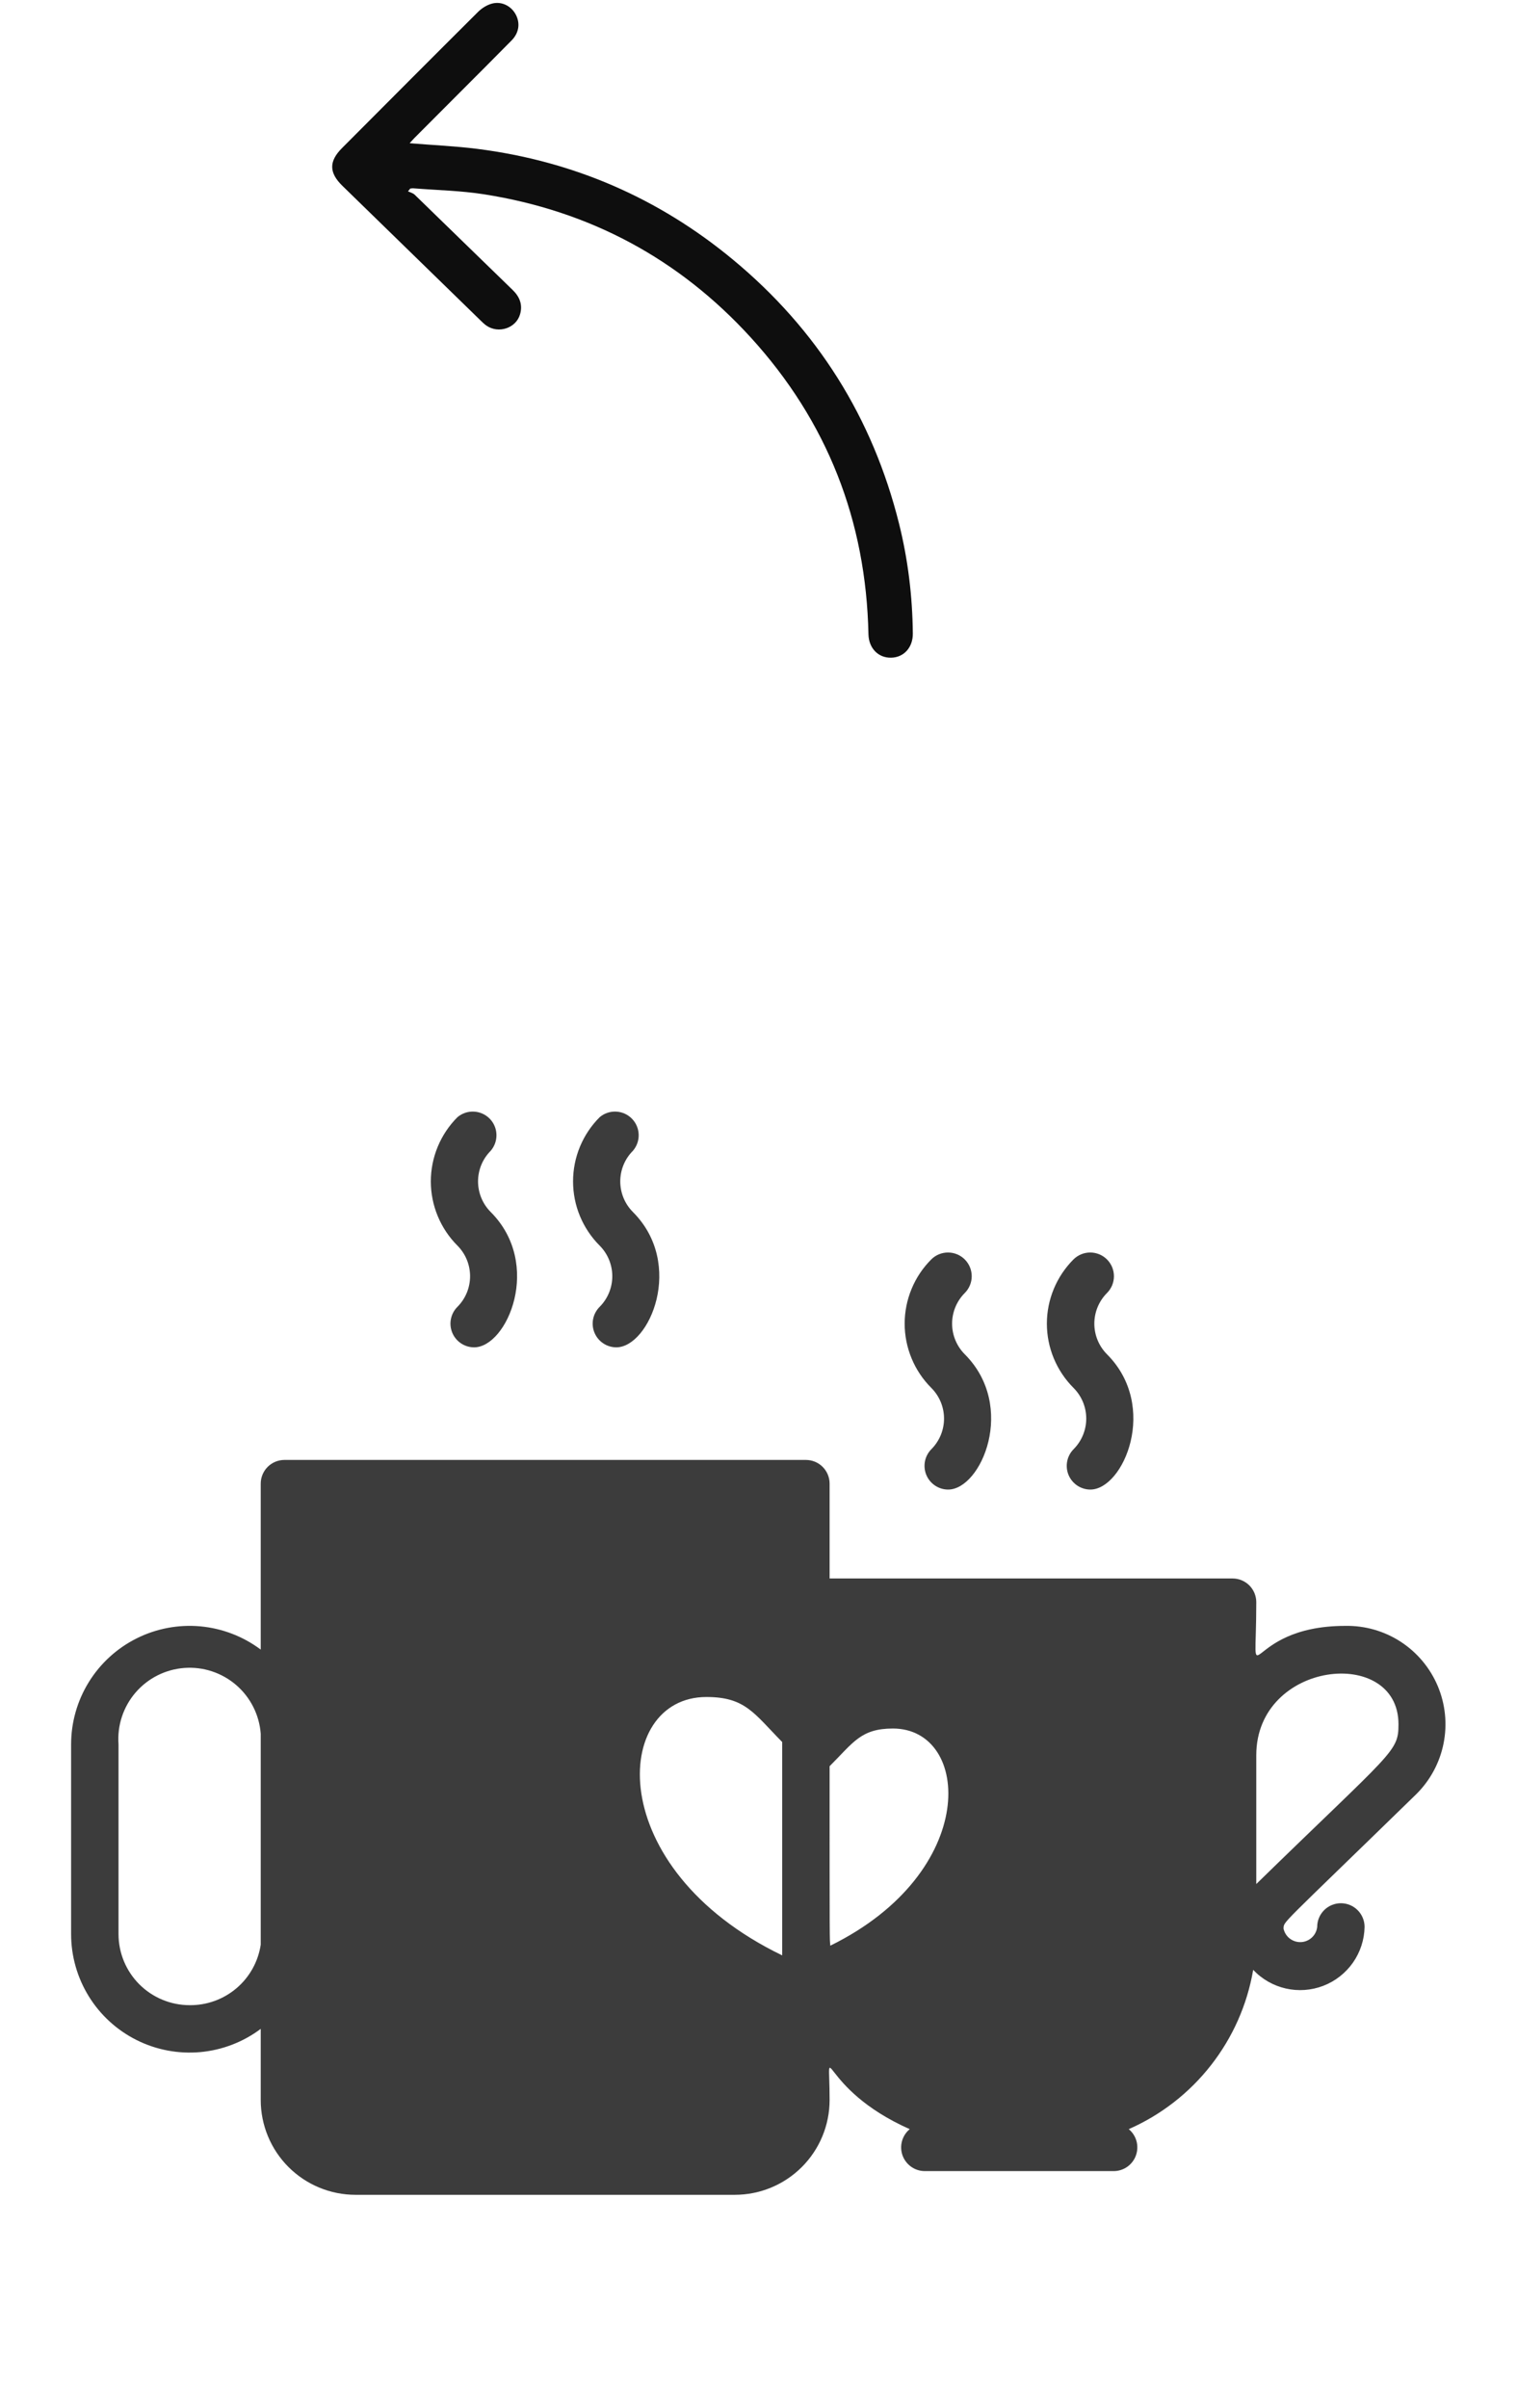
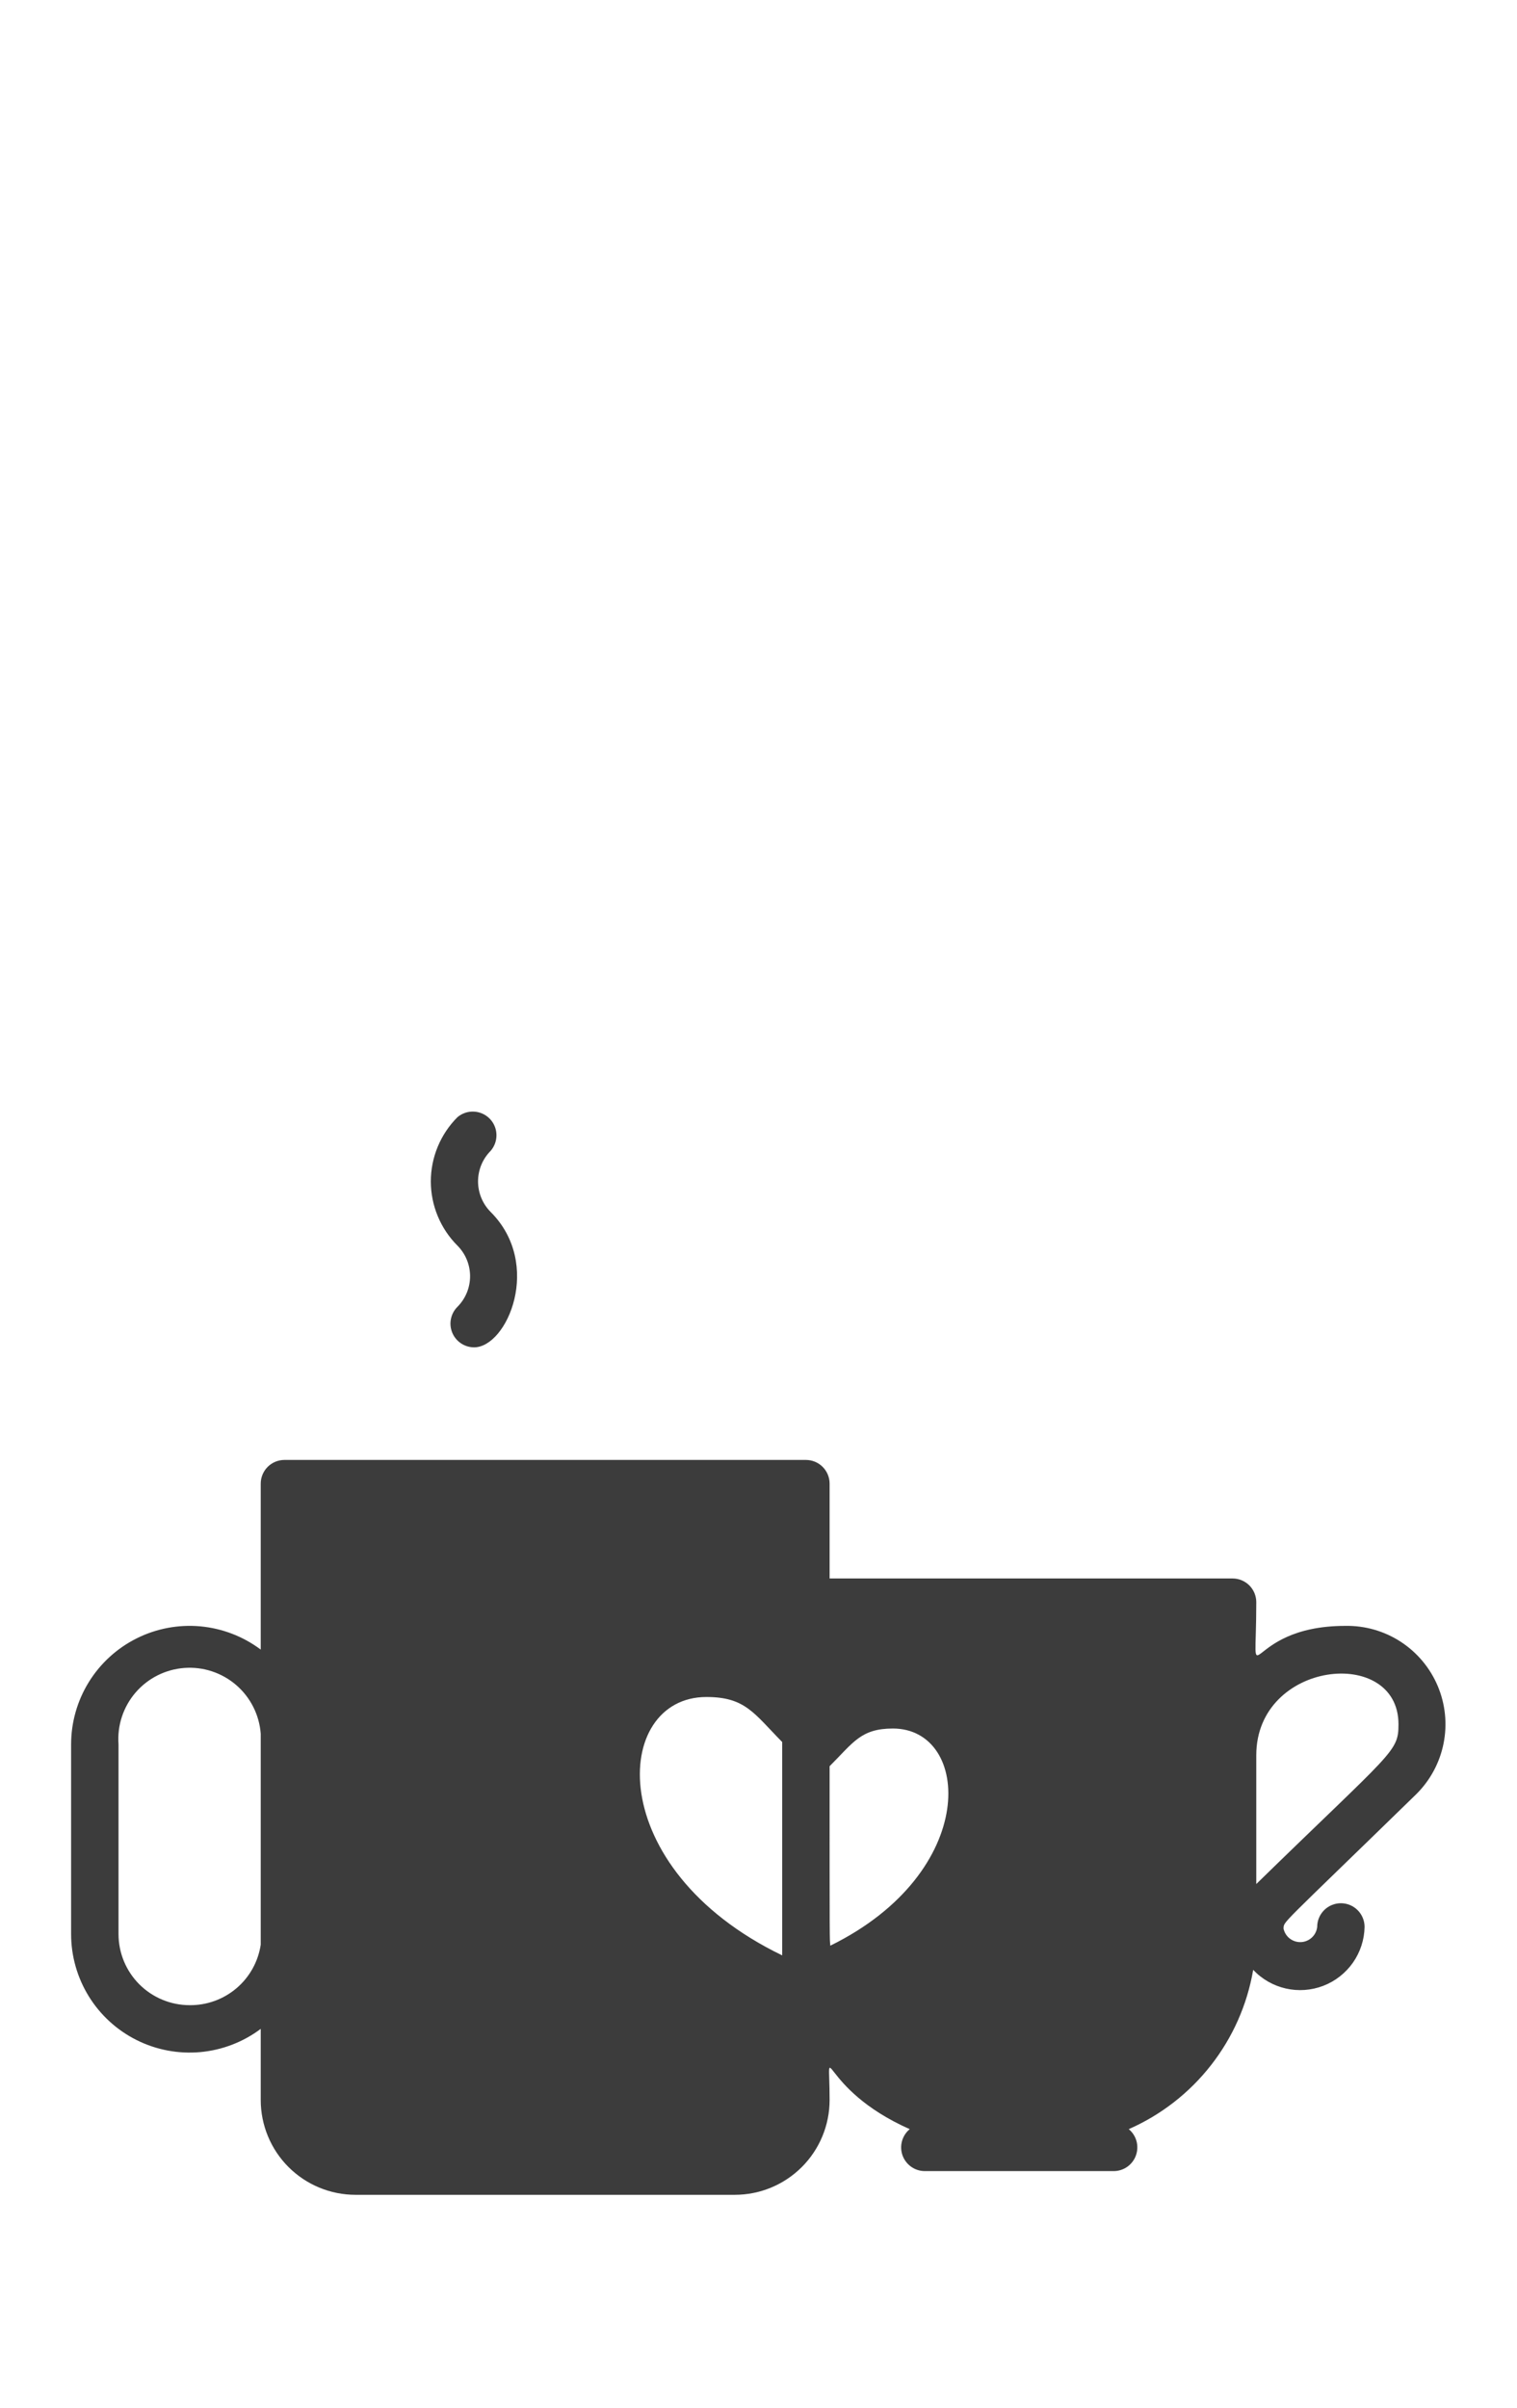
<svg xmlns="http://www.w3.org/2000/svg" width="63" height="100" viewBox="0 0 63 100" fill="none">
  <path d="M58.816 74.505C59.397 73.93 59.792 73.195 59.951 72.394C60.11 71.593 60.025 70.762 59.707 70.01C59.389 69.258 58.853 68.618 58.168 68.173C57.483 67.728 56.68 67.499 55.863 67.516C51.532 67.516 52.172 70.833 52.172 66.531C52.172 66.27 52.068 66.02 51.884 65.835C51.699 65.651 51.449 65.547 51.188 65.547H34.453V61.609C34.453 61.348 34.349 61.098 34.165 60.913C33.98 60.729 33.73 60.625 33.469 60.625H11.812C11.551 60.625 11.301 60.729 11.116 60.913C10.932 61.098 10.828 61.348 10.828 61.609V68.5C10.097 67.952 9.227 67.618 8.317 67.535C7.407 67.453 6.491 67.626 5.674 68.035C4.856 68.444 4.169 69.072 3.688 69.85C3.208 70.627 2.953 71.523 2.953 72.438V80.312C2.953 81.227 3.208 82.123 3.688 82.9C4.169 83.678 4.856 84.306 5.674 84.715C6.491 85.124 7.407 85.297 8.317 85.215C9.227 85.132 10.097 84.798 10.828 84.25V87.203C10.828 88.247 11.243 89.249 11.981 89.987C12.72 90.726 13.721 91.141 14.766 91.141H30.516C31.56 91.141 32.561 90.726 33.3 89.987C34.038 89.249 34.453 88.247 34.453 87.203C34.453 84.339 33.941 86.711 37.78 88.414C37.626 88.542 37.514 88.715 37.46 88.908C37.406 89.102 37.413 89.308 37.479 89.498C37.546 89.687 37.669 89.852 37.832 89.97C37.995 90.088 38.19 90.153 38.391 90.156H46.266C46.467 90.153 46.662 90.088 46.825 89.97C46.988 89.852 47.111 89.687 47.177 89.498C47.243 89.308 47.25 89.102 47.197 88.908C47.143 88.715 47.031 88.542 46.876 88.414C48.217 87.825 49.391 86.912 50.293 85.757C51.195 84.603 51.797 83.243 52.044 81.799C52.408 82.186 52.88 82.456 53.399 82.574C53.917 82.692 54.459 82.653 54.956 82.462C55.452 82.271 55.88 81.936 56.186 81.501C56.491 81.066 56.66 80.549 56.67 80.017C56.67 79.756 56.567 79.506 56.382 79.321C56.197 79.136 55.947 79.033 55.686 79.033C55.425 79.033 55.175 79.136 54.99 79.321C54.805 79.506 54.702 79.756 54.702 80.017C54.683 80.185 54.606 80.34 54.483 80.455C54.36 80.571 54.2 80.639 54.032 80.647C53.864 80.655 53.698 80.603 53.565 80.501C53.431 80.398 53.339 80.251 53.304 80.086C53.333 79.761 53.038 80.135 58.816 74.505ZM29.334 70.469C30.949 70.469 31.303 71.138 32.484 72.339V81.198C24.993 77.576 25.426 70.469 29.334 70.469ZM34.453 73.343C35.438 72.359 35.752 71.778 37.081 71.778C40.34 71.778 40.694 77.743 34.483 80.795C34.453 80.45 34.453 81.041 34.453 73.343ZM7.875 83.266C7.092 83.266 6.341 82.954 5.787 82.401C5.233 81.847 4.922 81.096 4.922 80.312V72.438C4.863 71.654 5.118 70.88 5.63 70.284C6.142 69.689 6.87 69.322 7.654 69.263C8.437 69.204 9.211 69.459 9.807 69.971C10.402 70.484 10.769 71.211 10.828 71.995V80.755C10.721 81.46 10.364 82.102 9.821 82.563C9.278 83.024 8.587 83.274 7.875 83.266ZM52.172 78.236V72.89C52.172 68.953 58.078 68.333 58.078 71.601C58.078 72.762 57.852 72.693 52.172 78.236Z" fill="#3C3C3C" />
  <path d="M18.998 54.266C18.86 54.403 18.766 54.578 18.727 54.769C18.688 54.96 18.707 55.158 18.781 55.338C18.854 55.518 18.98 55.672 19.141 55.781C19.303 55.89 19.493 55.948 19.688 55.949C21.066 55.949 22.542 52.494 20.377 50.328C20.041 49.991 19.853 49.534 19.853 49.059C19.853 48.583 20.041 48.126 20.377 47.789C20.539 47.602 20.625 47.36 20.617 47.112C20.61 46.864 20.509 46.628 20.335 46.452C20.16 46.275 19.926 46.171 19.678 46.16C19.431 46.148 19.188 46.231 18.998 46.391C18.648 46.741 18.37 47.157 18.18 47.615C17.99 48.072 17.892 48.563 17.892 49.059C17.892 49.554 17.99 50.045 18.18 50.502C18.37 50.96 18.648 51.376 18.998 51.726C19.334 52.064 19.522 52.52 19.522 52.996C19.522 53.472 19.334 53.928 18.998 54.266Z" fill="#3C3C3C" />
-   <path d="M24.905 54.266C24.767 54.403 24.672 54.578 24.633 54.769C24.594 54.96 24.613 55.158 24.687 55.338C24.761 55.518 24.886 55.672 25.048 55.781C25.209 55.89 25.399 55.948 25.594 55.949C26.972 55.949 28.448 52.494 26.283 50.328C25.947 49.991 25.759 49.534 25.759 49.059C25.759 48.583 25.947 48.126 26.283 47.789C26.445 47.602 26.532 47.36 26.524 47.112C26.516 46.864 26.415 46.628 26.241 46.452C26.067 46.275 25.832 46.171 25.585 46.16C25.337 46.148 25.094 46.231 24.905 46.391C24.554 46.741 24.276 47.157 24.086 47.615C23.896 48.072 23.799 48.563 23.799 49.059C23.799 49.554 23.896 50.045 24.086 50.502C24.276 50.96 24.554 51.376 24.905 51.726C25.24 52.064 25.428 52.52 25.428 52.996C25.428 53.472 25.24 53.928 24.905 54.266Z" fill="#3C3C3C" />
-   <path d="M38.686 60.172C38.548 60.309 38.453 60.484 38.414 60.675C38.376 60.866 38.394 61.064 38.468 61.244C38.542 61.424 38.667 61.578 38.829 61.687C38.99 61.796 39.18 61.855 39.375 61.855C40.753 61.855 42.23 58.4 40.064 56.235C39.729 55.897 39.54 55.441 39.54 54.965C39.54 54.489 39.729 54.032 40.064 53.695C40.249 53.511 40.354 53.261 40.355 53C40.356 52.738 40.253 52.487 40.069 52.302C39.885 52.117 39.635 52.012 39.374 52.011C39.112 52.01 38.861 52.113 38.676 52.297C38.325 52.647 38.047 53.063 37.858 53.521C37.668 53.979 37.57 54.469 37.57 54.965C37.57 55.46 37.668 55.951 37.858 56.409C38.047 56.867 38.325 57.282 38.676 57.633C39.013 57.969 39.203 58.425 39.205 58.9C39.207 59.376 39.02 59.833 38.686 60.172Z" fill="#3C3C3C" />
-   <path d="M44.592 60.172C44.454 60.309 44.359 60.484 44.321 60.675C44.282 60.866 44.301 61.064 44.374 61.244C44.448 61.424 44.574 61.578 44.735 61.687C44.897 61.796 45.087 61.855 45.281 61.855C46.659 61.855 48.136 58.4 45.97 56.235C45.635 55.897 45.447 55.441 45.447 54.965C45.447 54.489 45.635 54.032 45.97 53.695C46.156 53.511 46.26 53.261 46.261 53C46.262 52.738 46.159 52.487 45.975 52.302C45.791 52.117 45.541 52.012 45.28 52.011C45.019 52.01 44.768 52.113 44.582 52.297C44.232 52.647 43.954 53.063 43.764 53.521C43.574 53.979 43.476 54.469 43.476 54.965C43.476 55.46 43.574 55.951 43.764 56.409C43.954 56.867 44.232 57.282 44.582 57.633C44.919 57.969 45.109 58.425 45.111 58.9C45.113 59.376 44.926 59.833 44.592 60.172Z" fill="#3C3C3C" />
-   <path d="M17.014 5.948C17.976 6.027 18.908 6.066 19.828 6.183C23.814 6.69 27.354 8.228 30.431 10.775C33.941 13.681 36.239 17.348 37.336 21.742C37.709 23.239 37.894 24.764 37.909 26.307C37.915 26.885 37.536 27.303 37.004 27.311C36.47 27.32 36.078 26.915 36.066 26.336C35.968 21.633 34.361 17.503 31.175 14.01C28.198 10.747 24.49 8.755 20.093 8.067C19.13 7.916 18.145 7.898 17.17 7.82C17.126 7.816 17.082 7.826 17.038 7.83C17.007 7.868 16.975 7.906 16.944 7.944C17.038 7.99 17.152 8.018 17.223 8.087C18.581 9.402 19.93 10.726 21.289 12.04C21.585 12.326 21.709 12.653 21.6 13.044C21.436 13.628 20.704 13.871 20.198 13.519C20.105 13.454 20.022 13.372 19.941 13.292C18.033 11.434 16.125 9.575 14.218 7.715C13.66 7.17 13.655 6.699 14.204 6.149C16.085 4.263 17.963 2.375 19.851 0.496C20.006 0.342 20.217 0.208 20.426 0.151C20.822 0.043 21.211 0.239 21.405 0.578C21.613 0.944 21.563 1.356 21.248 1.677C20.545 2.392 19.835 3.099 19.127 3.809C18.487 4.451 17.847 5.093 17.206 5.735C17.141 5.801 17.083 5.871 17.012 5.948L17.014 5.948Z" fill="#0E0E0E" />
</svg>